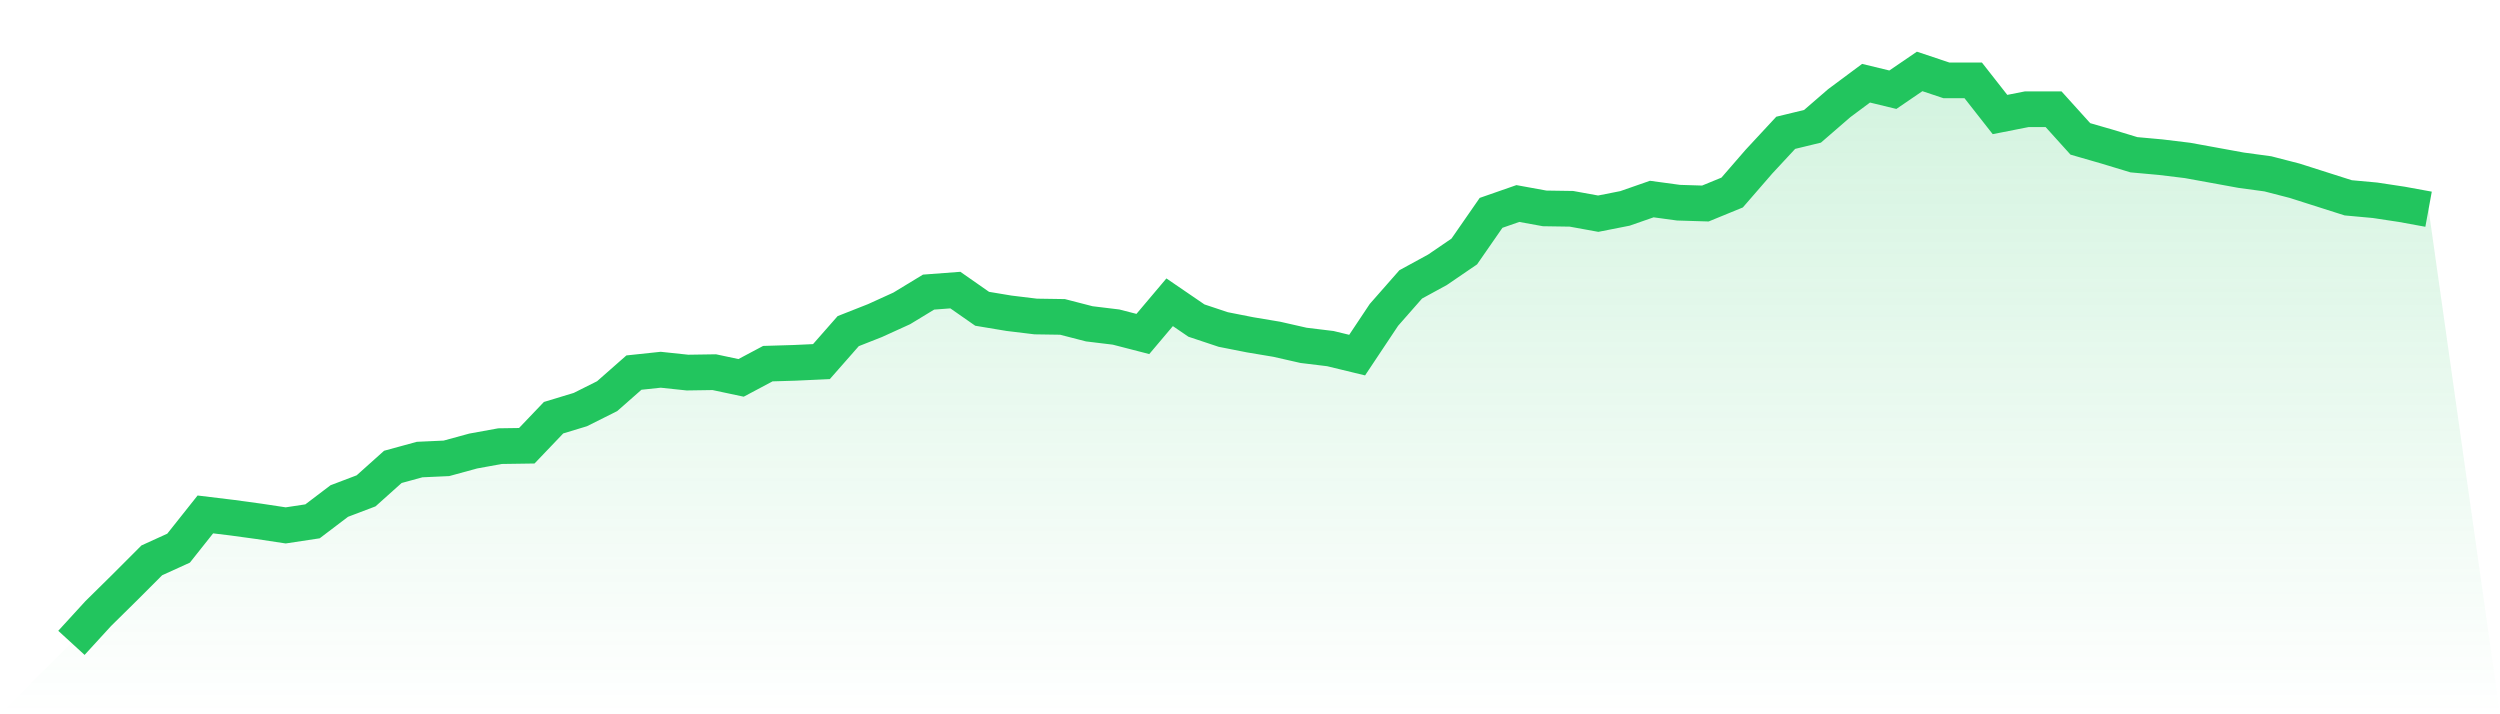
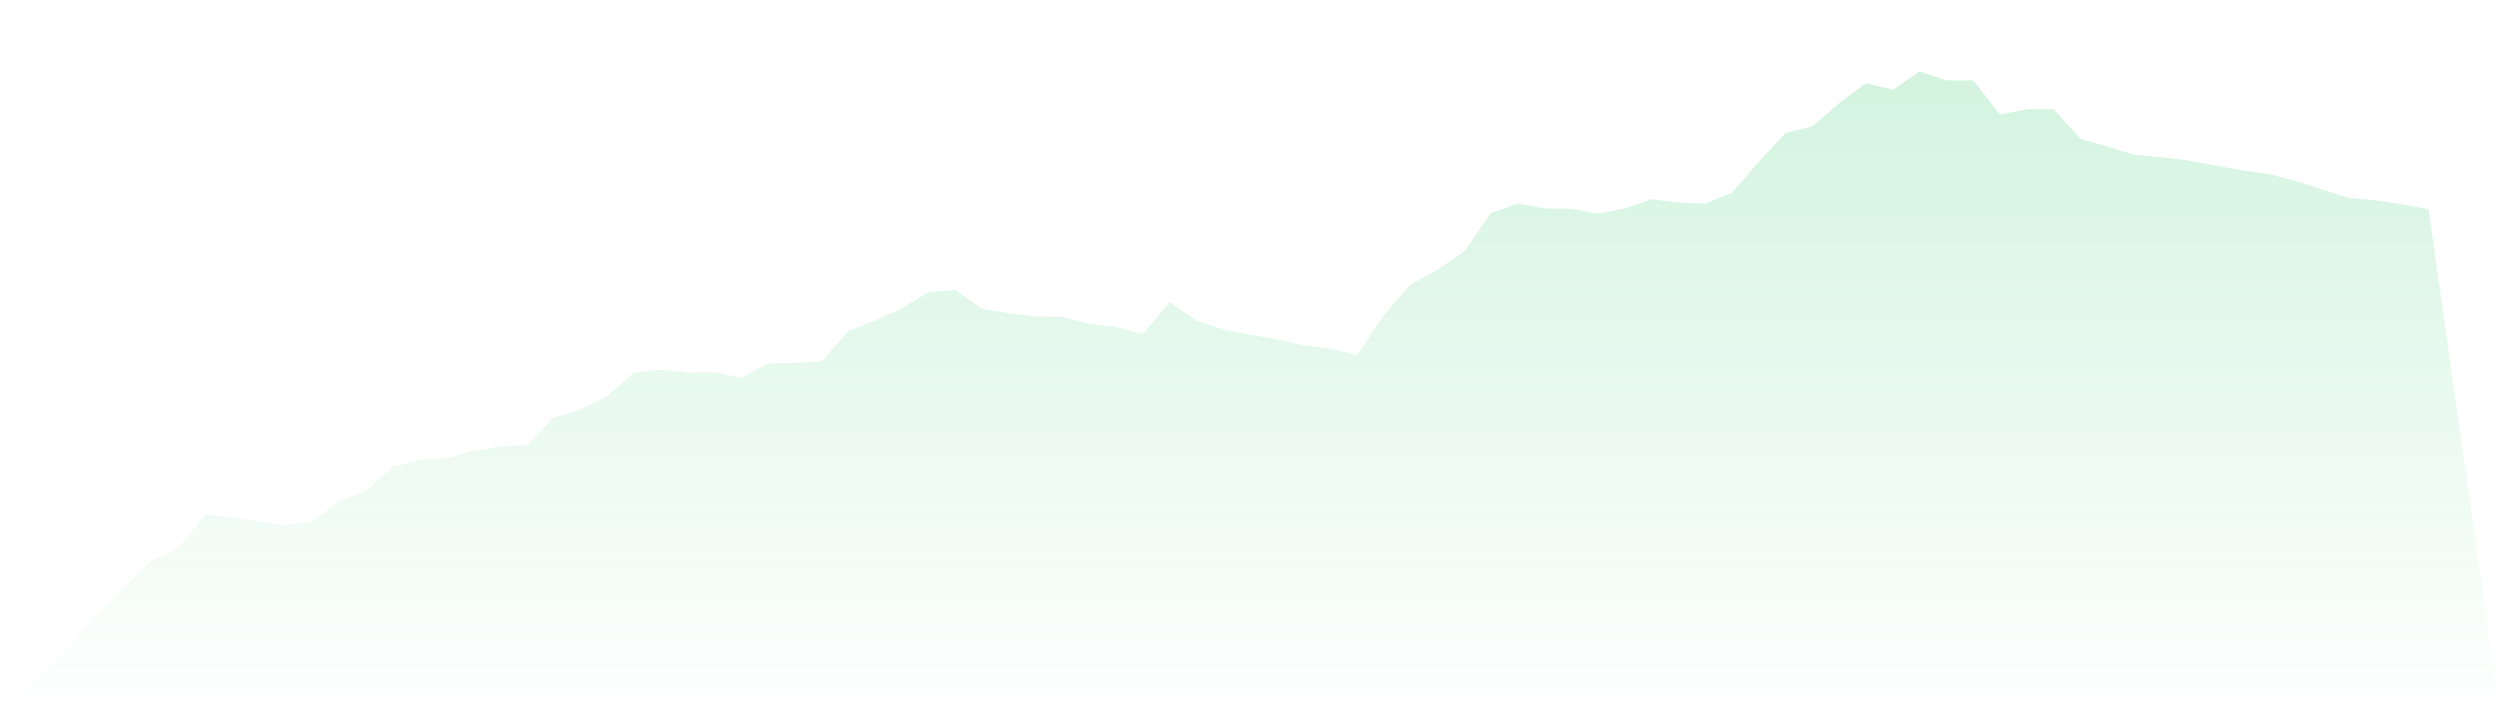
<svg xmlns="http://www.w3.org/2000/svg" viewBox="0 0 140 40">
  <defs>
    <linearGradient id="gradient" x1="0" x2="0" y1="0" y2="1">
      <stop offset="0%" stop-color="#22c55e" stop-opacity="0.2" />
      <stop offset="100%" stop-color="#22c55e" stop-opacity="0" />
    </linearGradient>
  </defs>
  <path d="M4,36 L4,36 L5.5,34.361 L7,32.882 L8.5,31.38 L10,30.697 L11.5,28.808 L13,28.99 L14.5,29.195 L16,29.422 L17.5,29.195 L19,28.057 L20.5,27.488 L22,26.145 L23.5,25.735 L25,25.667 L26.5,25.257 L28,24.984 L29.5,24.962 L31,23.391 L32.5,22.936 L34,22.185 L35.5,20.865 L37,20.706 L38.5,20.865 L40,20.842 L41.5,21.161 L43,20.364 L44.5,20.319 L46,20.25 L47.5,18.543 L49,17.952 L50.5,17.269 L52,16.358 L53.5,16.245 L55,17.292 L56.5,17.542 L58,17.724 L59.5,17.747 L61,18.134 L62.5,18.316 L64,18.703 L65.5,16.927 L67,17.952 L68.5,18.452 L70,18.748 L71.5,18.999 L73,19.34 L74.5,19.522 L76,19.886 L77.5,17.633 L79,15.926 L80.5,15.107 L82,14.083 L83.5,11.92 L85,11.397 L86.5,11.67 L88,11.693 L89.5,11.966 L91,11.67 L92.5,11.147 L94,11.351 L95.5,11.397 L97,10.782 L98.5,9.053 L100,7.437 L101.5,7.073 L103,5.775 L104.5,4.66 L106,5.024 L107.5,4 L109,4.501 L110.5,4.501 L112,6.413 L113.5,6.117 L115,6.117 L116.5,7.778 L118,8.211 L119.5,8.666 L121,8.802 L122.5,8.984 L124,9.257 L125.5,9.531 L127,9.735 L128.5,10.122 L130,10.6 L131.5,11.078 L133,11.215 L134.5,11.442 L136,11.716 L140,40 L0,40 z" fill="url(#gradient)" />
-   <path d="M4,36 L4,36 L5.5,34.361 L7,32.882 L8.5,31.38 L10,30.697 L11.5,28.808 L13,28.99 L14.5,29.195 L16,29.422 L17.5,29.195 L19,28.057 L20.5,27.488 L22,26.145 L23.5,25.735 L25,25.667 L26.5,25.257 L28,24.984 L29.5,24.962 L31,23.391 L32.5,22.936 L34,22.185 L35.5,20.865 L37,20.706 L38.5,20.865 L40,20.842 L41.5,21.161 L43,20.364 L44.5,20.319 L46,20.25 L47.5,18.543 L49,17.952 L50.5,17.269 L52,16.358 L53.5,16.245 L55,17.292 L56.5,17.542 L58,17.724 L59.5,17.747 L61,18.134 L62.5,18.316 L64,18.703 L65.5,16.927 L67,17.952 L68.5,18.452 L70,18.748 L71.5,18.999 L73,19.34 L74.5,19.522 L76,19.886 L77.5,17.633 L79,15.926 L80.5,15.107 L82,14.083 L83.5,11.92 L85,11.397 L86.5,11.67 L88,11.693 L89.5,11.966 L91,11.67 L92.5,11.147 L94,11.351 L95.5,11.397 L97,10.782 L98.5,9.053 L100,7.437 L101.5,7.073 L103,5.775 L104.5,4.66 L106,5.024 L107.5,4 L109,4.501 L110.5,4.501 L112,6.413 L113.5,6.117 L115,6.117 L116.5,7.778 L118,8.211 L119.5,8.666 L121,8.802 L122.5,8.984 L124,9.257 L125.5,9.531 L127,9.735 L128.5,10.122 L130,10.6 L131.5,11.078 L133,11.215 L134.5,11.442 L136,11.716" fill="none" stroke="#22c55e" stroke-width="2" />
</svg>